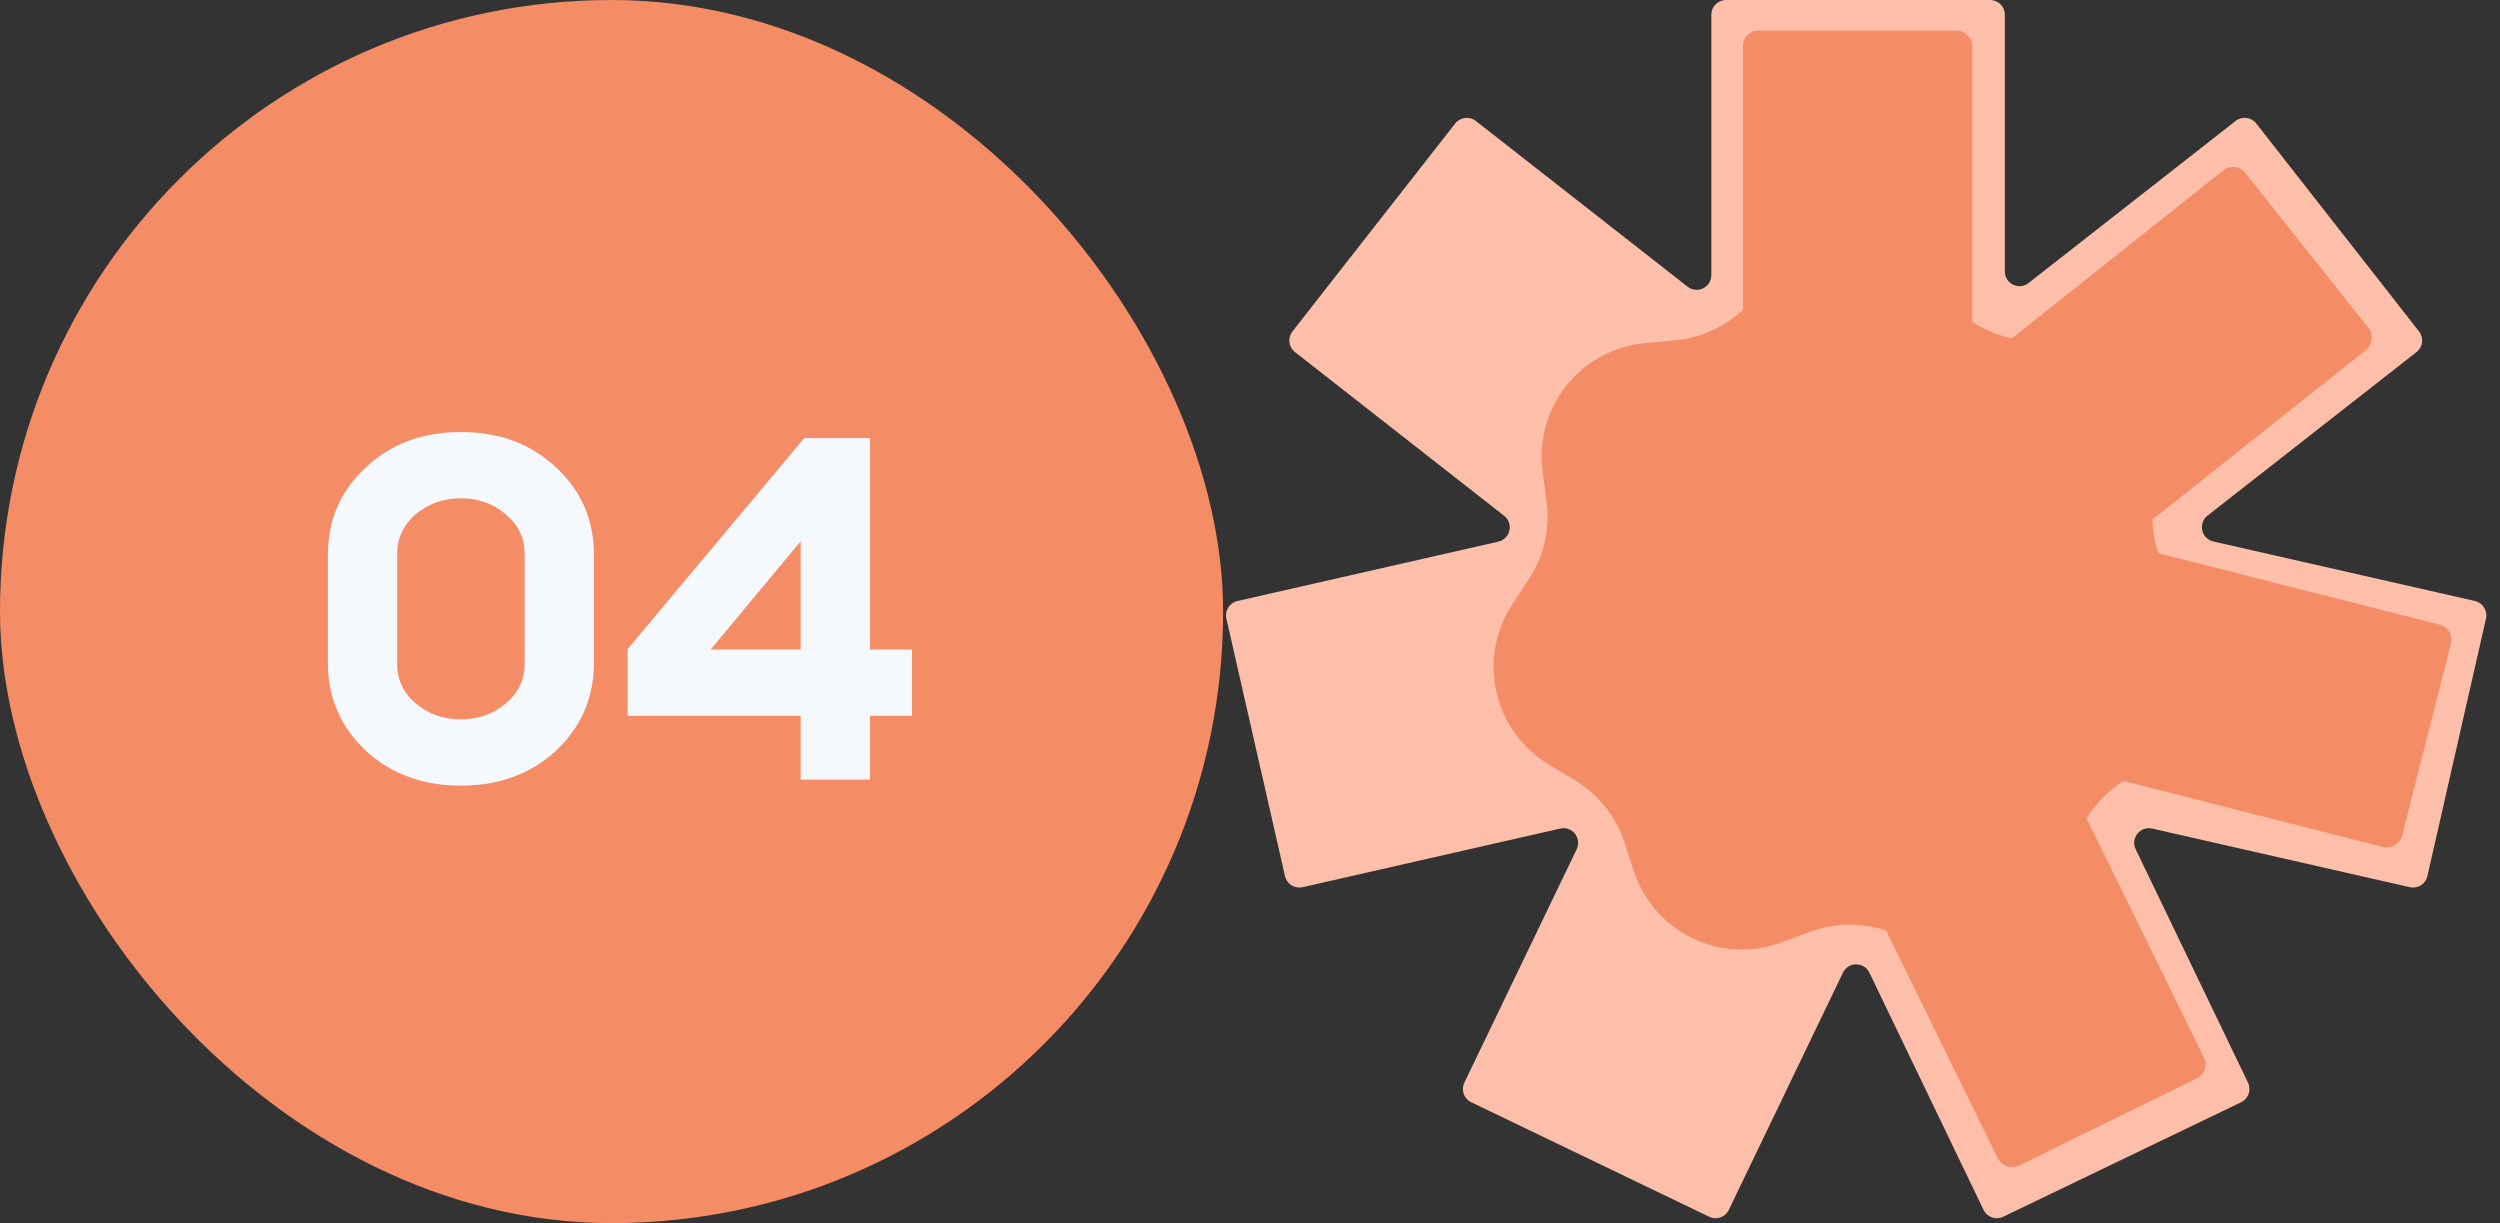
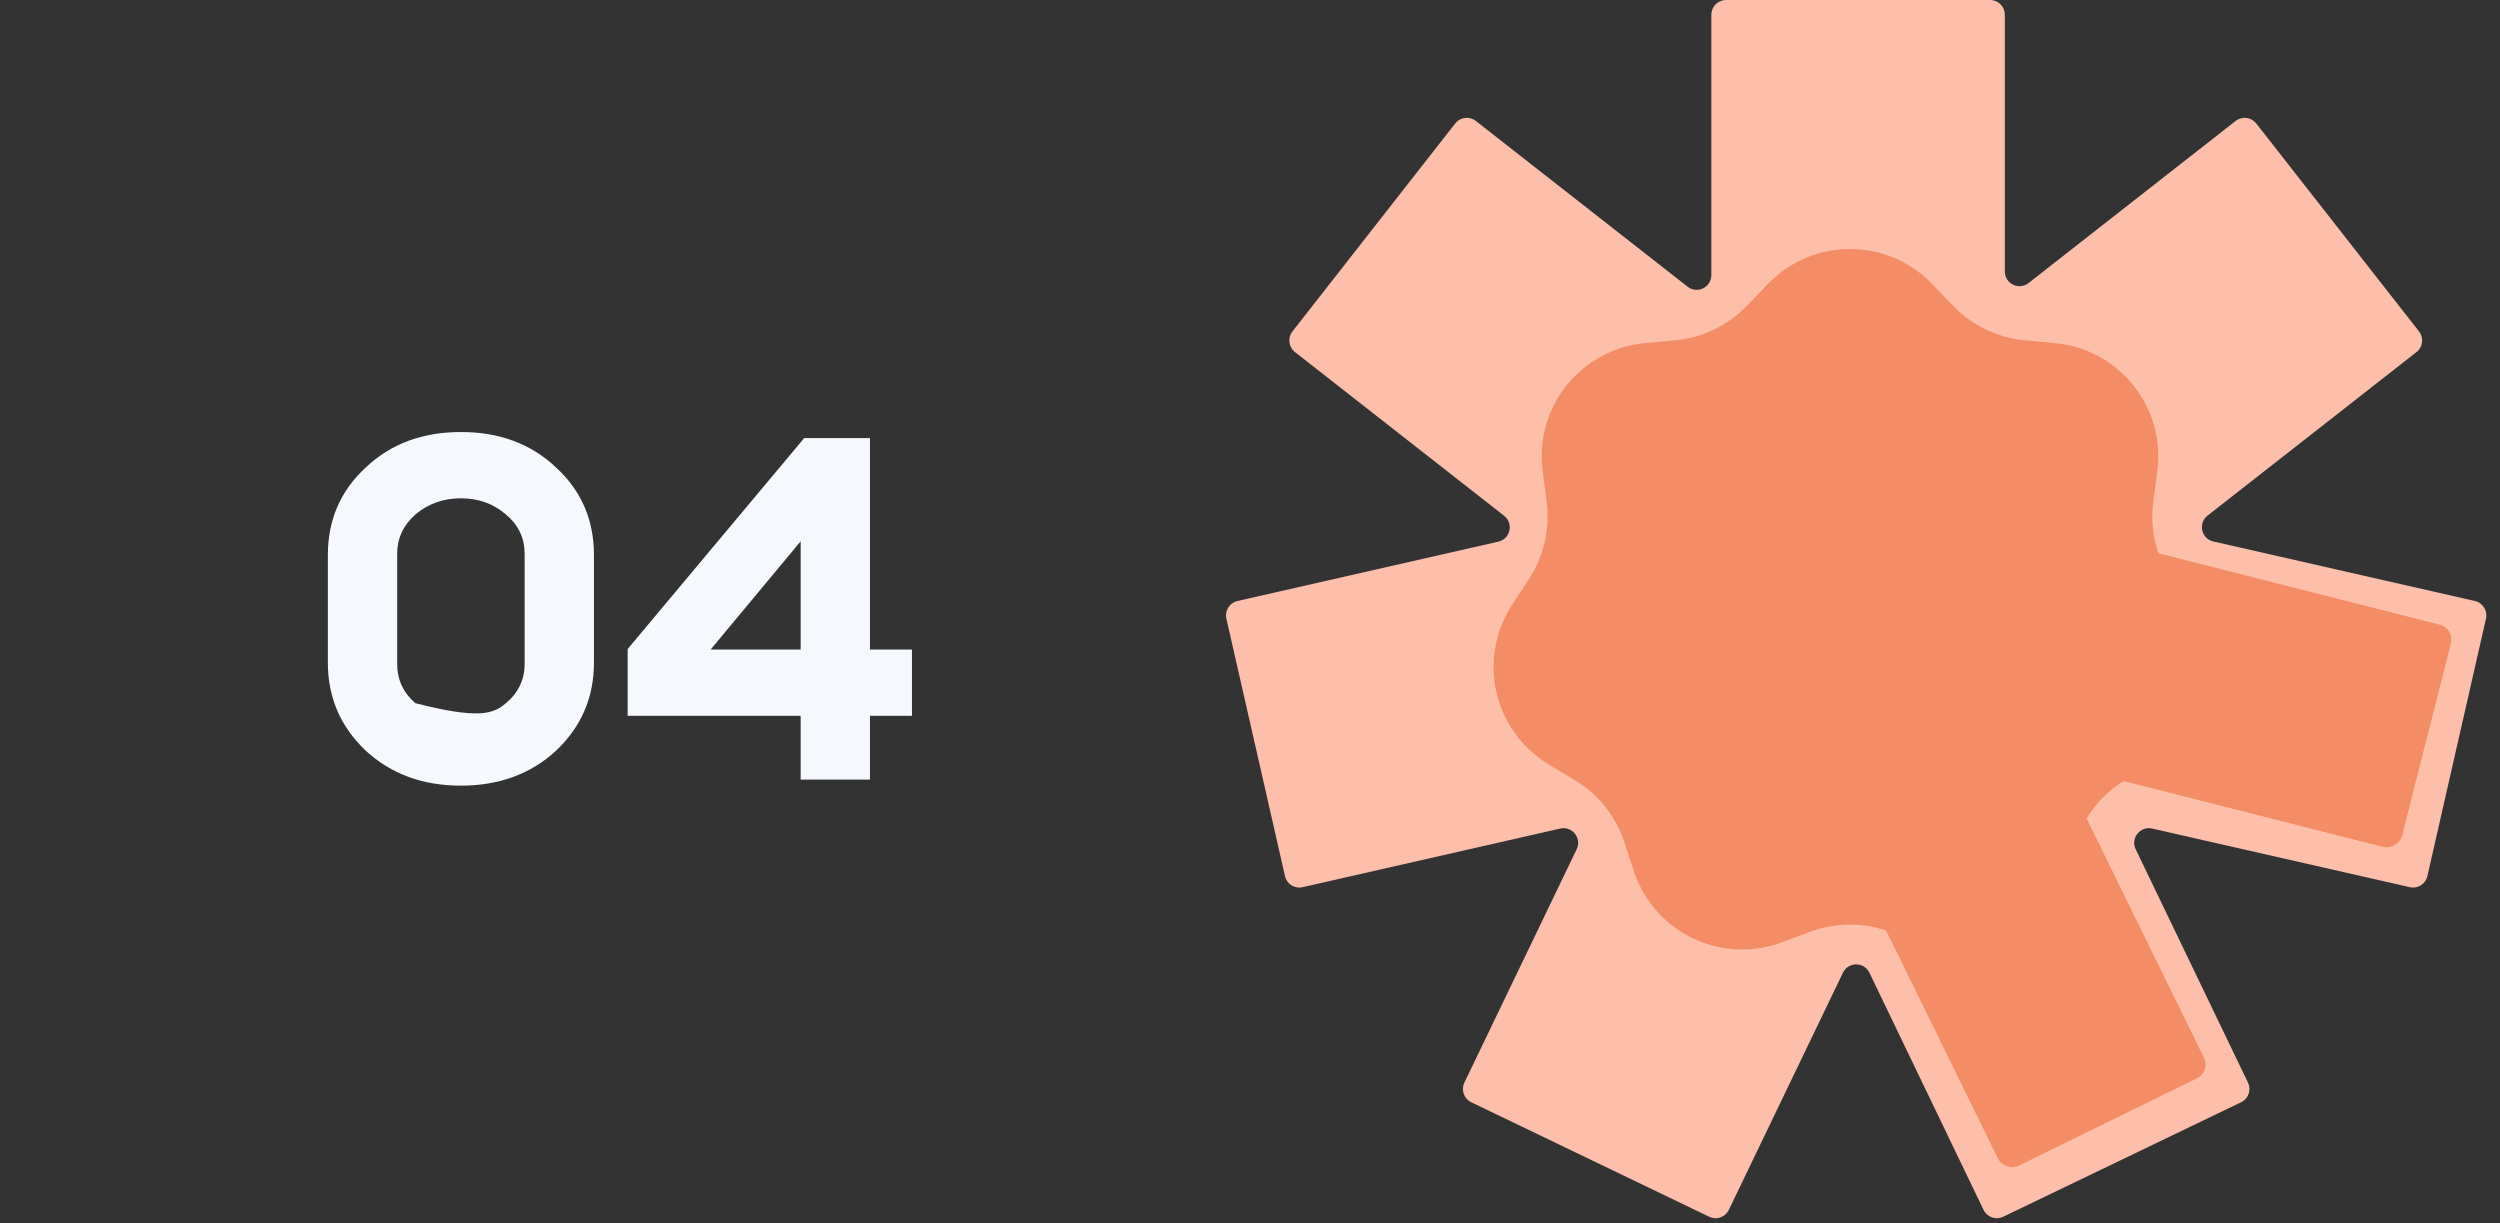
<svg xmlns="http://www.w3.org/2000/svg" width="186" height="91" viewBox="0 0 186 91" fill="none">
  <rect x="0" y="0" width="186" height="91" fill="#333333" stroke="none" />
-   <rect width="91" height="91" rx="45.5" fill="#F48C66" />
-   <path d="M24.393 49.306V41.289C24.393 38.679 25.334 36.509 27.215 34.777C29.072 33.021 31.431 32.143 34.291 32.143C37.152 32.143 39.511 33.021 41.367 34.777C43.249 36.509 44.19 38.679 44.19 41.289V49.306C44.19 51.89 43.249 54.073 41.367 55.855C39.485 57.586 37.127 58.452 34.291 58.452C31.456 58.452 29.097 57.586 27.215 55.855C25.334 54.073 24.393 51.89 24.393 49.306ZM29.549 41.214V49.381C29.549 50.56 30.001 51.539 30.904 52.317C31.857 53.12 32.987 53.521 34.291 53.521C35.596 53.521 36.713 53.12 37.641 52.317C38.569 51.539 39.034 50.56 39.034 49.381V41.214C39.034 40.034 38.569 39.056 37.641 38.278C36.713 37.475 35.596 37.073 34.291 37.073C32.987 37.073 31.857 37.475 30.904 38.278C30.001 39.081 29.549 40.059 29.549 41.214ZM59.569 58V53.258H46.697V48.289L59.833 32.594H64.726V48.327H67.85V53.258H64.726V58H59.569ZM59.569 40.273L52.87 48.327H59.569V40.273Z" fill="#F5F8FC" />
+   <path d="M24.393 49.306V41.289C24.393 38.679 25.334 36.509 27.215 34.777C29.072 33.021 31.431 32.143 34.291 32.143C37.152 32.143 39.511 33.021 41.367 34.777C43.249 36.509 44.19 38.679 44.19 41.289V49.306C44.19 51.89 43.249 54.073 41.367 55.855C39.485 57.586 37.127 58.452 34.291 58.452C31.456 58.452 29.097 57.586 27.215 55.855C25.334 54.073 24.393 51.89 24.393 49.306ZM29.549 41.214V49.381C29.549 50.56 30.001 51.539 30.904 52.317C35.596 53.521 36.713 53.12 37.641 52.317C38.569 51.539 39.034 50.56 39.034 49.381V41.214C39.034 40.034 38.569 39.056 37.641 38.278C36.713 37.475 35.596 37.073 34.291 37.073C32.987 37.073 31.857 37.475 30.904 38.278C30.001 39.081 29.549 40.059 29.549 41.214ZM59.569 58V53.258H46.697V48.289L59.833 32.594H64.726V48.327H67.85V53.258H64.726V58H59.569ZM59.569 40.273L52.87 48.327H59.569V40.273Z" fill="#F5F8FC" />
  <path fill-rule="evenodd" clip-rule="evenodd" d="M149.159 20.198C149.159 21.108 150.207 21.619 150.924 21.058L166.331 8.998C166.806 8.626 167.492 8.71 167.864 9.184L179.977 24.66C180.348 25.135 180.265 25.821 179.79 26.193L164.241 38.362C163.517 38.929 163.775 40.082 164.671 40.286L184.135 44.715C184.723 44.849 185.092 45.434 184.958 46.022L180.598 65.184C180.464 65.772 179.879 66.141 179.291 66.007L160.12 61.645C159.229 61.442 158.498 62.359 158.894 63.182L167.252 80.549C167.513 81.092 167.285 81.745 166.742 82.006L149.034 90.527C148.491 90.788 147.838 90.56 147.577 90.017L139.083 72.368C138.687 71.543 137.512 71.543 137.116 72.368L128.624 90.016C128.363 90.56 127.71 90.788 127.167 90.527L109.458 82.006C108.915 81.745 108.687 81.092 108.948 80.549L117.305 63.182C117.701 62.359 116.97 61.442 116.079 61.645L96.909 66.007C96.321 66.141 95.736 65.772 95.603 65.184L91.242 46.022C91.108 45.434 91.477 44.849 92.064 44.715L111.476 40.298C112.372 40.094 112.63 38.941 111.906 38.374L96.344 26.193C95.869 25.821 95.786 25.135 96.157 24.66L108.269 9.185C108.64 8.71 109.327 8.626 109.801 8.998L125.559 21.331C126.276 21.892 127.324 21.381 127.324 20.471V1.092C127.324 0.489 127.812 0 128.415 0H148.067C148.67 0 149.159 0.489 149.159 1.092V20.198Z" fill="#FDBFA9" />
-   <rect x="129.675" y="2.274" width="17.063" height="42.088" rx="1.137" fill="#F48C66" />
-   <rect x="166.326" y="11.953" width="17.063" height="42.088" rx="1.137" transform="rotate(51.538 166.326 11.953)" fill="#F48C66" />
  <rect x="182.63" y="46.761" width="17.063" height="42.088" rx="1.137" transform="rotate(104.251 182.63 46.761)" fill="#F48C66" />
  <rect x="164.476" y="79.723" width="17.063" height="42.088" rx="1.137" transform="rotate(153.877 164.476 79.723)" fill="#F48C66" />
  <path d="M131.54 21.117C134.87 17.66 140.406 17.66 143.736 21.117L145.32 22.761C146.726 24.22 148.609 25.127 150.627 25.317L152.899 25.53C157.678 25.978 161.13 30.306 160.503 35.065L160.205 37.328C159.941 39.337 160.406 41.375 161.516 43.071L162.766 44.98C165.396 48.996 164.164 54.393 160.052 56.87L158.097 58.049C156.362 59.095 155.058 60.729 154.425 62.654L153.711 64.822C152.211 69.382 147.224 71.783 142.723 70.114L140.583 69.32C138.683 68.615 136.593 68.615 134.693 69.32L132.553 70.114C128.052 71.783 123.065 69.382 121.565 64.822L120.851 62.654C120.217 60.729 118.914 59.095 117.178 58.049L115.223 56.87C111.112 54.393 109.88 48.996 112.51 44.98L113.76 43.071C114.87 41.375 115.335 39.337 115.071 37.328L114.773 35.065C114.146 30.306 117.597 25.978 122.377 25.53L124.649 25.317C126.667 25.127 128.55 24.22 129.956 22.761L131.54 21.117Z" fill="#F48C66" />
</svg>